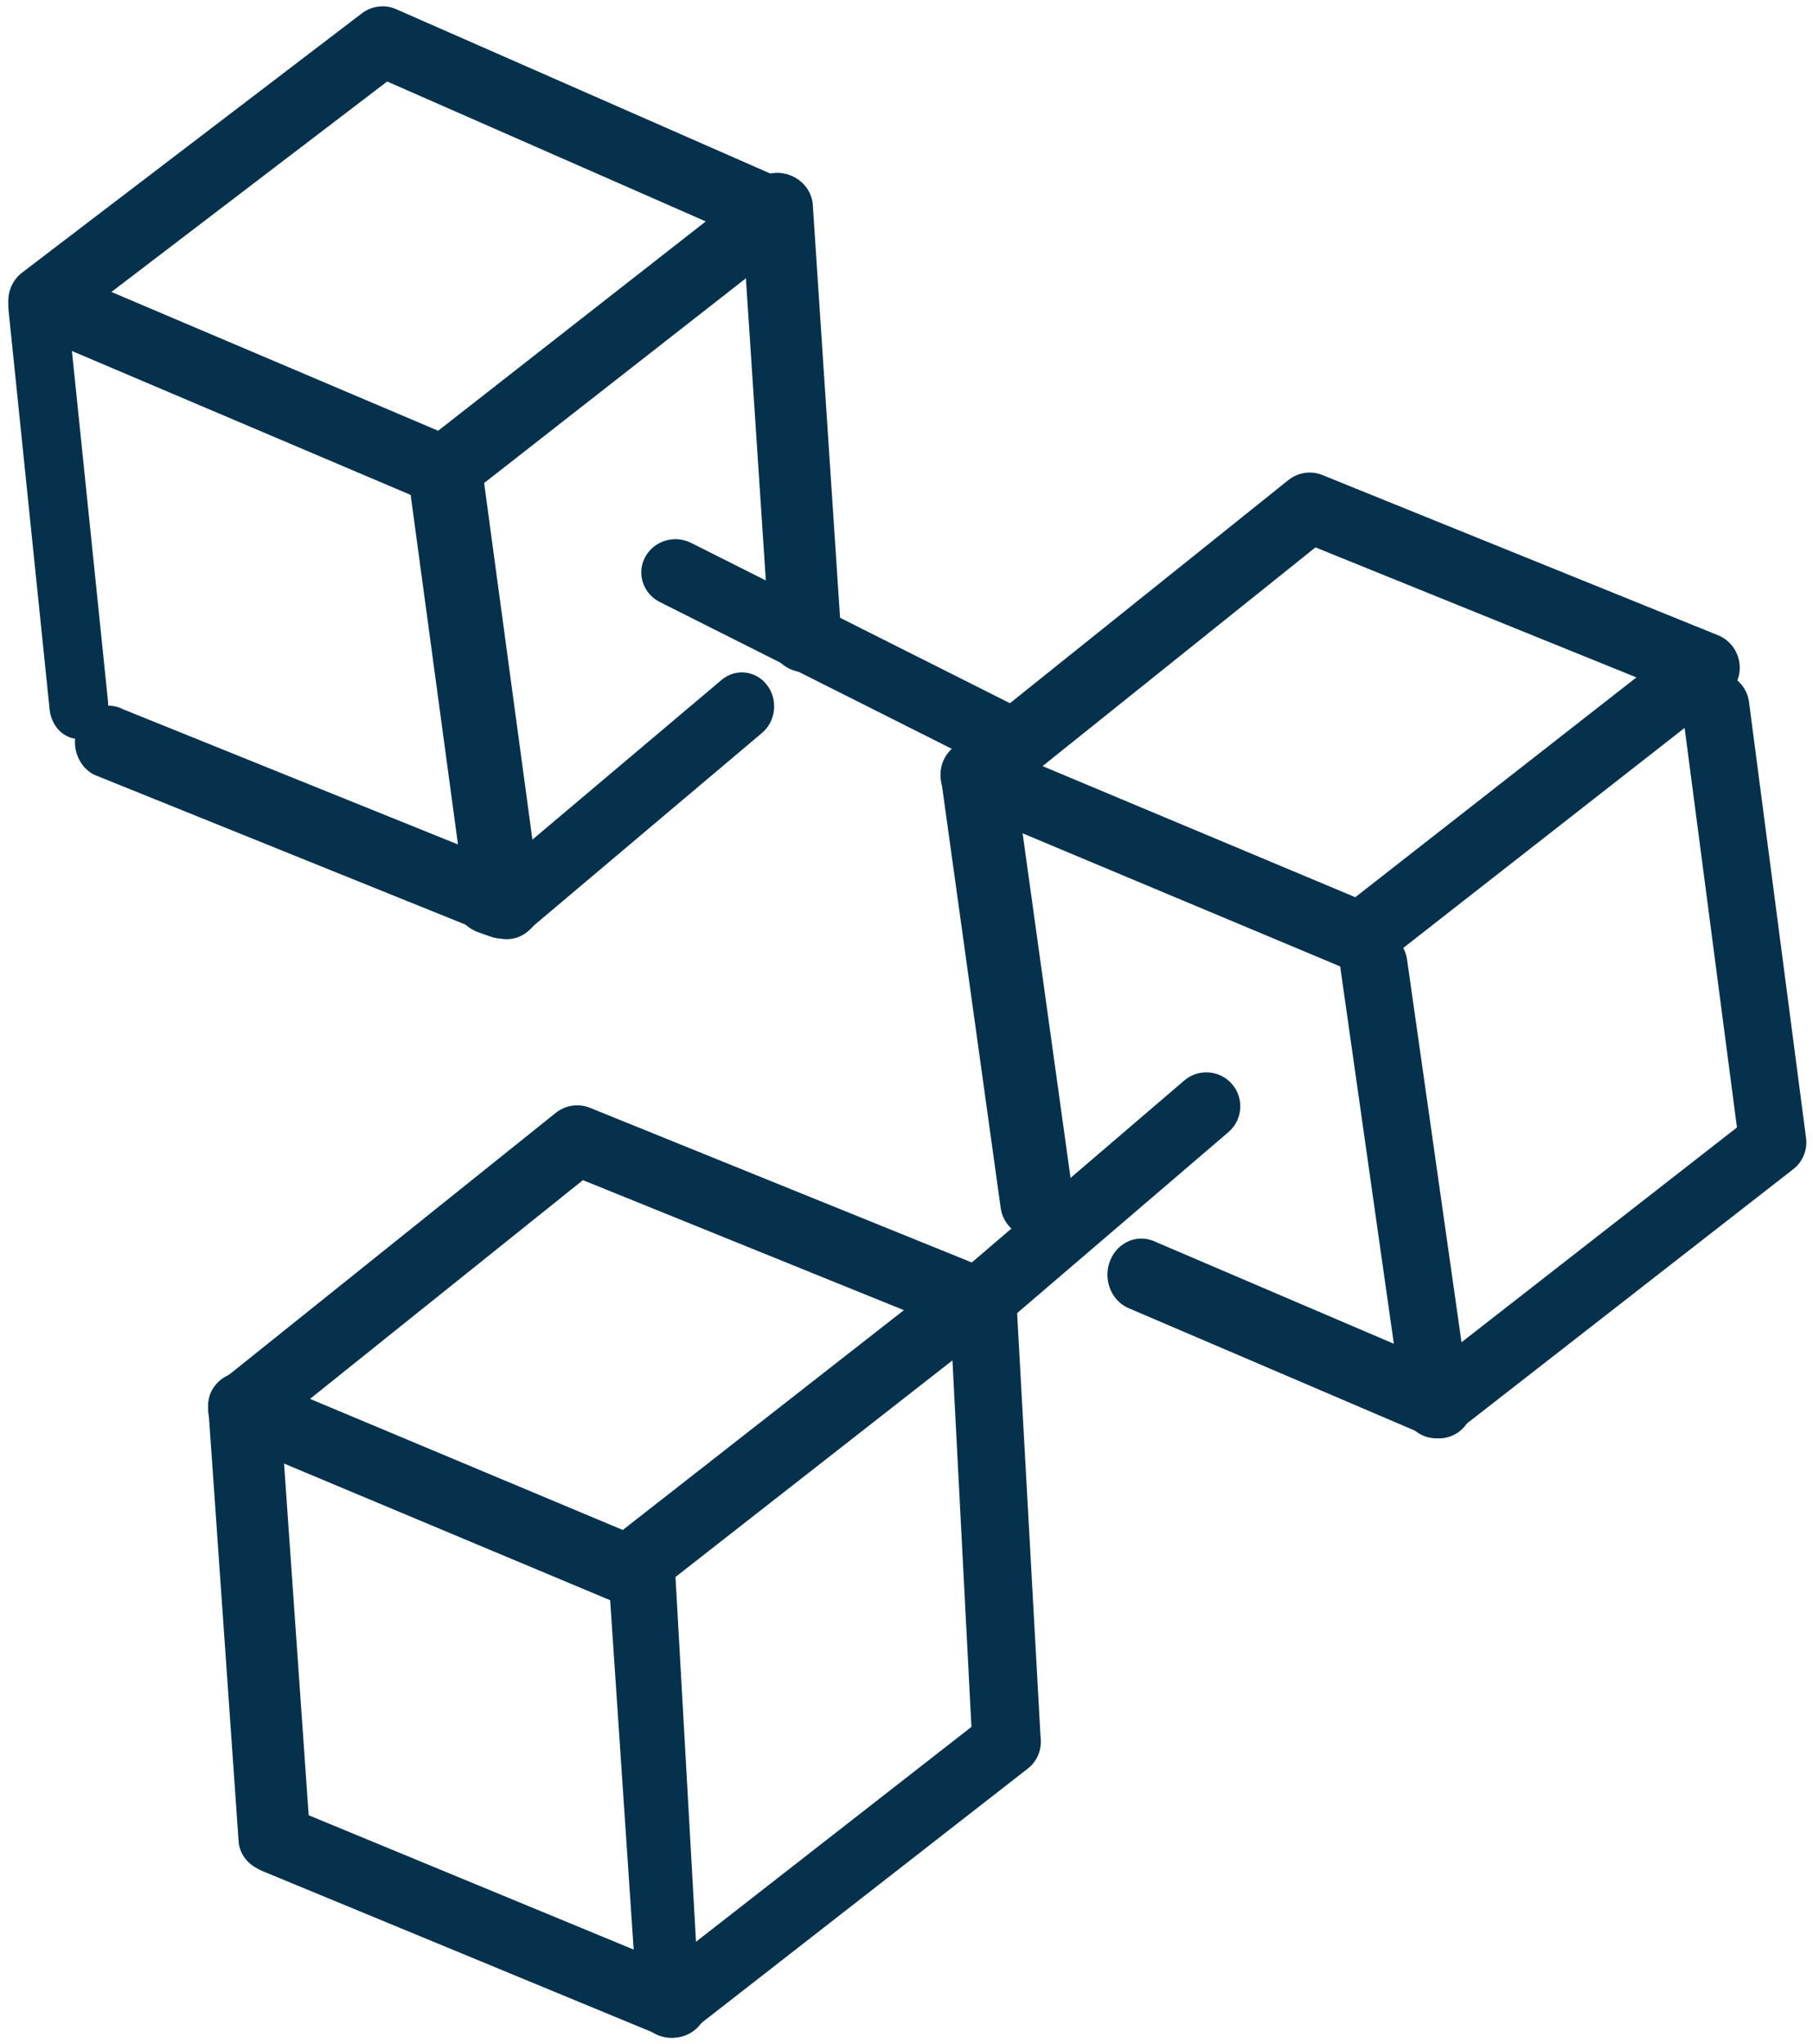
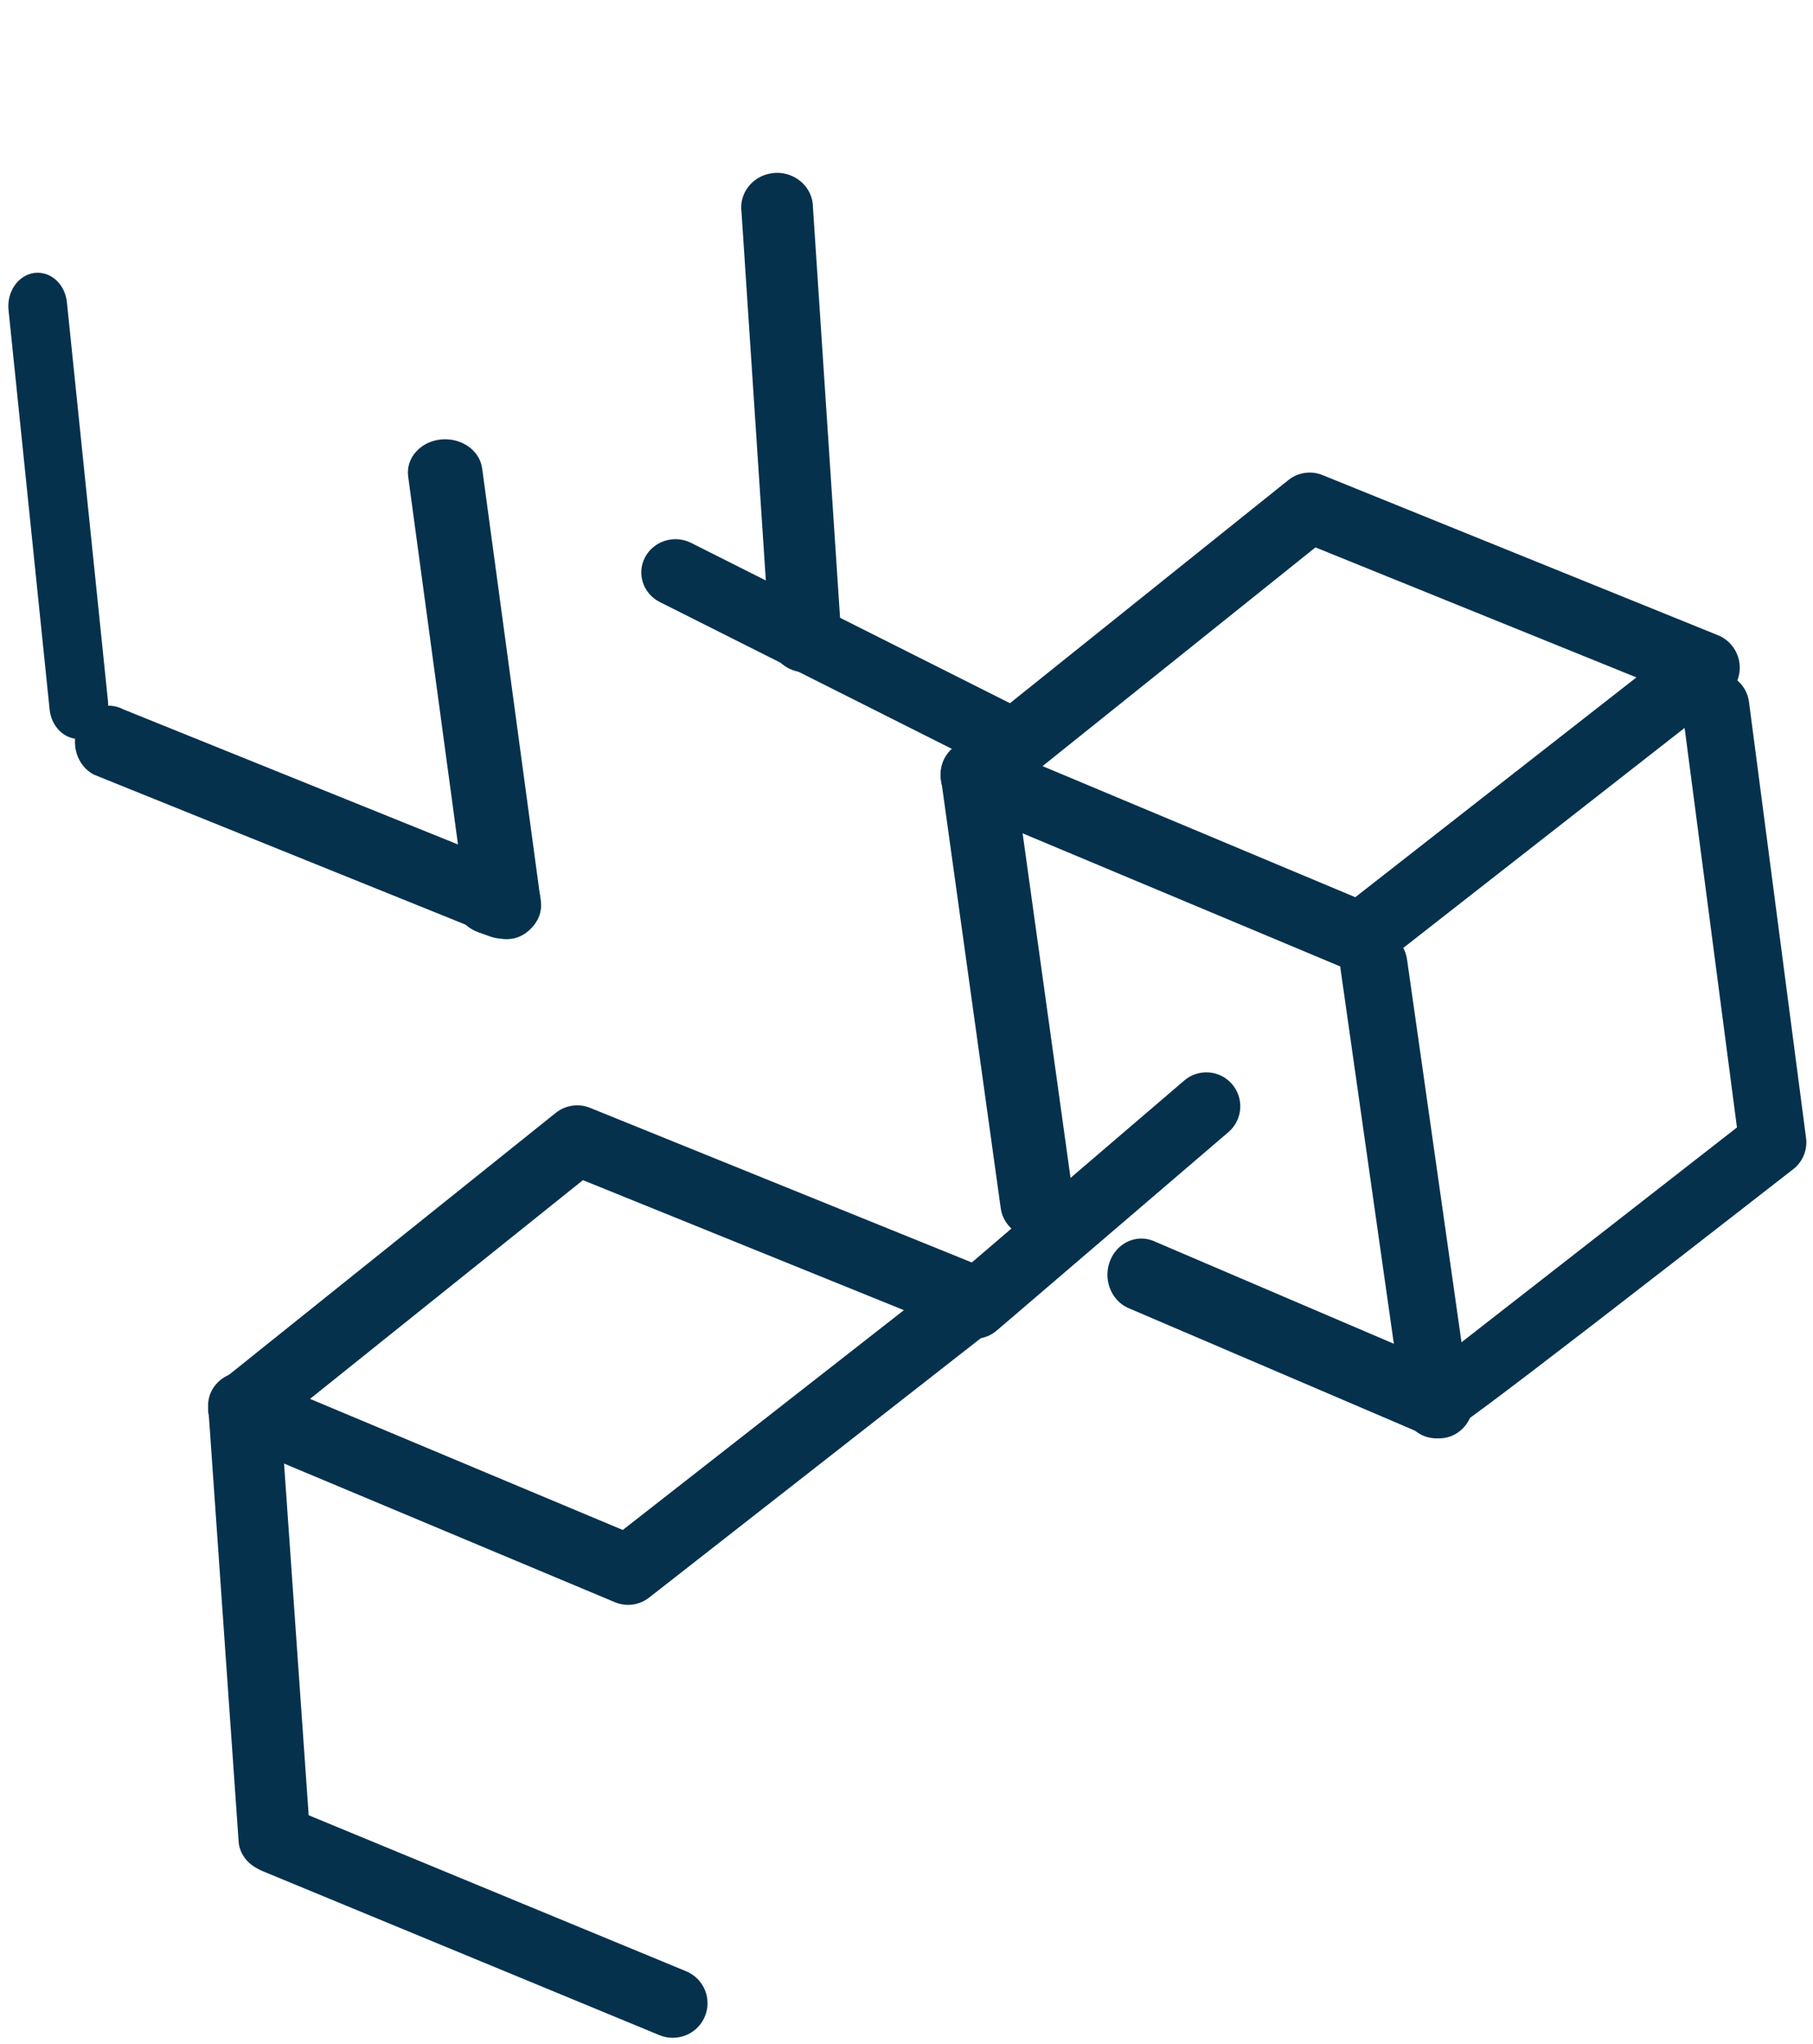
<svg xmlns="http://www.w3.org/2000/svg" width="55px" height="62px" viewBox="0 0 55 62" version="1.1">
  <title>mortgage-products</title>
  <desc>Created with Sketch.</desc>
  <g id="-ICONS" stroke="none" stroke-width="1" fill="none" fill-rule="evenodd">
    <g id="Icon-Library-(100px-x-100px)" transform="translate(-23, -319)" fill="#05314D">
      <g id="mortgage-products" transform="translate(0, 300)">
-         <path d="M26.38,27.855 L36.292,32.065 L44.41,25.716 L34.745,21.472 L26.38,27.855 Z M36.448,34.343 C36.312,34.343 36.176,34.316 36.046,34.261 L23.894,29.099 C23.548,28.952 23.307,28.628 23.261,28.25 C23.214,27.872 23.371,27.498 23.67,27.269 L33.979,19.404 C34.278,19.176 34.675,19.128 35.017,19.278 L46.865,24.482 C47.205,24.631 47.441,24.952 47.487,25.326 C47.532,25.7 47.381,26.069 47.088,26.299 L37.083,34.123 C36.897,34.269 36.674,34.343 36.448,34.343 L36.448,34.343 Z" id="Fill-32" />
        <path d="M38.283,47.475 C38.141,47.475 37.998,47.451 37.862,47.402 L37.515,47.278 C36.936,47.071 36.655,46.484 36.887,45.968 C36.928,45.879 36.981,45.798 37.044,45.725 L35.382,33.45 C35.308,32.898 35.749,32.396 36.37,32.33 C36.997,32.268 37.552,32.657 37.627,33.209 L39.406,46.347 C39.454,46.7 39.288,47.05 38.972,47.267 C38.771,47.404 38.528,47.475 38.283,47.475" id="Fill-34" />
-         <path d="M38.374,47.475 C38.087,47.475 37.803,47.343 37.609,47.089 C37.271,46.645 37.339,45.996 37.761,45.64 L44.892,39.621 C45.313,39.264 45.931,39.336 46.27,39.78 C46.608,40.223 46.54,40.873 46.118,41.229 L38.986,47.248 C38.806,47.401 38.589,47.475 38.374,47.475" id="Fill-36" />
        <path d="M46.357,38.486 L45.495,25.436 C45.413,24.862 45.83,24.332 46.426,24.252 C47.018,24.173 47.572,24.576 47.653,25.15 L48.515,38.201 C48.597,38.775 48.18,39.305 47.584,39.384 C47.534,39.391 47.484,39.394 47.434,39.394 C46.899,39.394 46.432,39.012 46.357,38.486 Z" id="Fill-38" />
        <path d="M37.931,47.371 L25.843,42.493 C25.338,42.225 25.129,41.565 25.378,41.019 C25.627,40.474 26.24,40.249 26.745,40.517 L38.833,45.396 C39.339,45.664 39.548,46.324 39.299,46.869 C39.121,47.258 38.759,47.485 38.382,47.485 C38.23,47.485 38.077,47.448 37.931,47.371 Z" id="Fill-40" />
        <path d="M25.389,41.414 C24.943,41.414 24.558,41.034 24.505,40.517 L23.259,28.406 C23.201,27.849 23.551,27.344 24.04,27.279 C24.534,27.217 24.973,27.612 25.03,28.17 L26.277,40.28 C26.334,40.837 25.984,41.342 25.494,41.408 C25.459,41.412 25.424,41.414 25.389,41.414" id="Fill-42" />
        <path d="M53.539,42.424 C53.379,42.424 53.217,42.388 53.065,42.311 L43.016,37.26 C42.508,37.004 42.307,36.396 42.57,35.9 C42.834,35.405 43.456,35.211 43.965,35.466 L54.015,40.518 C54.522,40.773 54.723,41.382 54.46,41.878 C54.276,42.225 53.914,42.424 53.539,42.424" id="Fill-44" />
        <path d="M54.627,42.237 L64.115,46.213 L72.643,39.546 L62.906,35.603 L54.627,42.237 Z M64.275,48.485 C64.139,48.485 64.004,48.459 63.875,48.404 L52.181,43.504 C51.839,43.36 51.597,43.044 51.545,42.672 C51.495,42.3 51.642,41.929 51.932,41.696 L62.083,33.562 C62.376,33.327 62.773,33.268 63.119,33.409 L75.12,38.268 C75.468,38.409 75.715,38.729 75.768,39.105 C75.819,39.482 75.668,39.857 75.371,40.089 L64.914,48.264 C64.728,48.409 64.503,48.485 64.275,48.485 L64.275,48.485 Z" id="Fill-46" />
-         <path d="M66.575,62.626 C66.444,62.626 66.312,62.601 66.186,62.549 C65.853,62.41 65.618,62.104 65.567,61.745 L63.667,48.388 C63.587,47.826 63.974,47.306 64.53,47.226 C65.083,47.143 65.604,47.535 65.684,48.097 L67.337,59.712 L75.693,53.197 L74.037,40.556 C73.964,39.994 74.357,39.477 74.914,39.404 C75.464,39.326 75.984,39.724 76.058,40.287 L77.789,53.514 C77.837,53.876 77.69,54.237 77.402,54.461 L67.188,62.419 C67.009,62.556 66.794,62.626 66.575,62.626" id="Fill-48" />
+         <path d="M66.575,62.626 C66.444,62.626 66.312,62.601 66.186,62.549 C65.853,62.41 65.618,62.104 65.567,61.745 L63.667,48.388 C63.587,47.826 63.974,47.306 64.53,47.226 C65.083,47.143 65.604,47.535 65.684,48.097 L67.337,59.712 L75.693,53.197 L74.037,40.556 C73.964,39.994 74.357,39.477 74.914,39.404 C75.464,39.326 75.984,39.724 76.058,40.287 L77.789,53.514 C77.837,53.876 77.69,54.237 77.402,54.461 C67.009,62.556 66.794,62.626 66.575,62.626" id="Fill-48" />
        <path d="M66.243,62.529 L57.202,58.662 C56.684,58.414 56.453,57.765 56.687,57.212 C56.921,56.66 57.531,56.413 58.049,56.664 L67.091,60.53 C67.609,60.779 67.839,61.428 67.606,61.981 C67.434,62.386 67.059,62.626 66.666,62.626 C66.525,62.626 66.381,62.595 66.243,62.529 Z" id="Fill-50" />
        <path d="M54.461,56.566 C53.911,56.566 53.433,56.179 53.359,55.648 L51.545,42.609 C51.465,42.031 51.893,41.5 52.503,41.424 C53.098,41.344 53.671,41.754 53.752,42.332 L55.566,55.371 C55.646,55.95 55.218,56.48 54.608,56.556 C54.559,56.563 54.51,56.566 54.461,56.566" id="Fill-52" />
        <path d="M32.405,61.429 L41.893,65.405 L50.421,58.738 L40.684,54.795 L32.405,61.429 Z M42.053,67.677 C41.918,67.677 41.782,67.651 41.653,67.596 L29.959,62.696 C29.617,62.552 29.375,62.236 29.323,61.864 C29.273,61.492 29.42,61.121 29.71,60.888 L39.861,52.753 C40.155,52.519 40.551,52.46 40.898,52.601 L52.897,57.46 C53.246,57.6 53.493,57.919 53.546,58.296 C53.597,58.673 53.445,59.048 53.148,59.281 L42.692,67.456 C42.507,67.601 42.282,67.677 42.053,67.677 L42.053,67.677 Z" id="Fill-54" />
-         <path d="M42.963,80.73 C42.63,80.591 42.395,80.286 42.344,79.926 L41.445,66.57 C41.365,66.009 41.752,65.488 42.308,65.408 C42.867,65.328 43.383,65.716 43.461,66.279 L44.114,77.895 L52.47,71.378 L51.815,58.738 C51.742,58.175 52.134,57.659 52.692,57.585 C53.24,57.509 53.761,57.906 53.836,58.469 L54.567,71.696 C54.614,72.058 54.468,72.419 54.18,72.642 L43.965,80.603 C43.785,80.738 43.57,80.808 43.352,80.808 C43.221,80.808 43.089,80.783 42.963,80.73 Z" id="Fill-56" />
        <path d="M43.408,80.808 C43.274,80.808 43.136,80.782 43.003,80.727 L30.974,75.756 C30.436,75.533 30.181,74.92 30.404,74.384 C30.628,73.849 31.247,73.596 31.784,73.818 L43.813,78.789 C44.352,79.011 44.607,79.626 44.383,80.161 C44.215,80.565 43.822,80.808 43.408,80.808" id="Fill-58" />
        <path d="M31.322,75.793 C30.784,75.793 30.315,75.421 30.243,74.911 L29.323,61.755 C29.244,61.199 29.664,60.689 30.261,60.615 C30.841,60.54 31.407,60.933 31.484,61.489 L32.405,74.644 C32.483,75.201 32.063,75.711 31.466,75.784 C31.418,75.79 32.309,75.758 32.262,75.758" id="Fill-60" />
        <path d="M52.566,59.606 C52.275,59.606 51.986,59.484 51.783,59.246 C51.413,58.813 51.463,58.163 51.896,57.793 L58.927,51.772 C59.359,51.403 60.01,51.453 60.378,51.885 C60.749,52.318 60.698,52.968 60.266,53.338 L53.235,59.359 C53.04,59.524 52.802,59.606 52.566,59.606" id="Fill-62" />
      </g>
    </g>
  </g>
</svg>